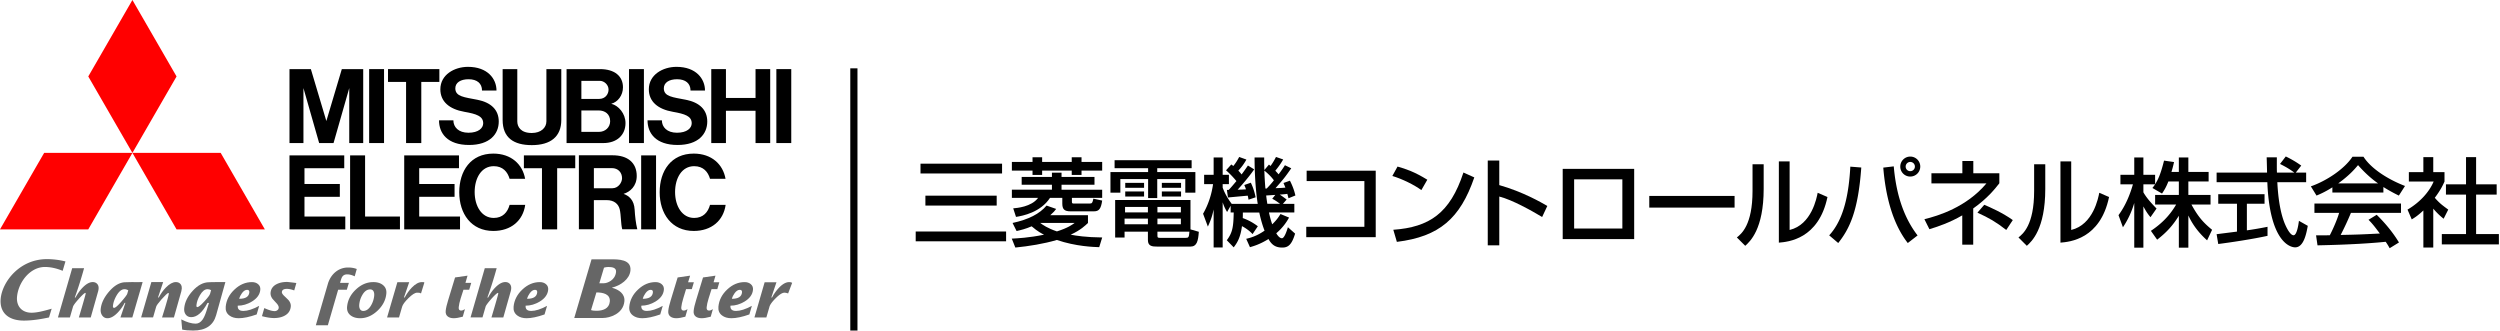
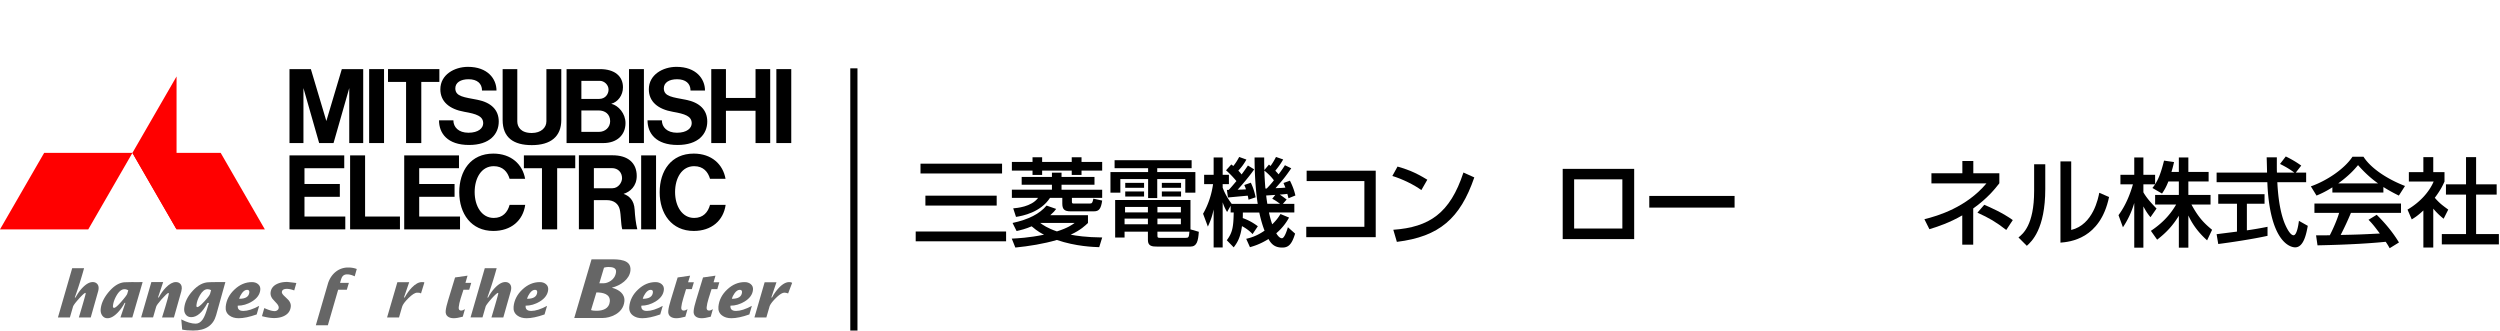
<svg xmlns="http://www.w3.org/2000/svg" version="1.1" width="344" height="45.482" viewBox="0 0 344 45.482">
  <style>
	.st0 {
		fill: #666
	}

	.st1 {
		fill: #f00
	}
	</style>
  <path id="line" d="M117 9.4h.988v36.08H117z" />
  <g id="name">
    <path d="M126 31.855h12.439v1.348H126v-1.348zm.661-9.333h11.223v1.348h-11.223v-1.348zm.674 4.402h9.809v1.362h-9.809v-1.362z" />
    <path d="M139.22 32.833c.754-.04 2.34-.106 4.442-.542-.251-.119-.873-.423-1.705-1.15-.833.357-1.48.516-2.075.648l-.555-1.11c2.208-.476 3.728-1.256 4.68-2.393l1.322.463c-.198.264-.344.449-.806.859h5.182v1.071c-.331.317-.992.978-2.379 1.613.767.145 2.062.357 4.336.383l-.41 1.335c-.753-.026-3.199-.093-5.83-.992-1.785.529-3.847.859-5.711 1.044l-.491-1.229zm2.856-11.197h1.322v.648h4.072v-.648h1.348v.648h2.842v1.19h-2.842v.595h-1.348v-.595h-4.072v.595h-1.322v-.595h-2.842v-1.19h2.842v-.648zm8.526 2.71v1.071h-4.534v.687h5.591v1.124h-4.164v.568c0 .145.066.212.225.212h2.221c.317 0 .396-.093.502-.674l1.216.264c-.159 1.124-.436 1.481-1.123 1.481h-3.239c-.846 0-1.124-.291-1.124-1.071v-.78h-1.692c-1.309 1.996-3.741 2.472-4.679 2.617l-.383-1.177c.463-.04 2.512-.198 3.424-1.441h-3.609v-1.124h5.512v-.687h-4.164v-1.071h4.164v-.582h1.322v.582h4.534zm-7.469 6.332c.317.238.991.727 2.3 1.163 1.547-.489 2.128-.939 2.432-1.163h-4.732z" />
    <path d="M153.366 22.046h10.602v1.097h-4.732v.529h5.248v2.842h-1.388v-1.877h-3.86v2.617h-1.256v-2.617h-3.82v1.877h-1.362v-2.842h5.182v-.529h-4.613v-1.097zm11.593 9.848c-.092 1.269-.264 2.036-1.15 2.036h-4.574c-.674 0-1.282-.04-1.282-.899v-1.15h-3.212v.806h-1.295v-5.169h10.364v4.045l1.149.331zm-10.218-1.811v.78h3.212v-.78h-3.212zm.066-1.612v.753h3.146v-.753h-3.146zm.027-3.305h2.591v.674h-2.591v-.674zm0 1.176h2.591v.701h-2.591v-.701zm4.428 2.129v.753h3.226v-.753h-3.226zm0 1.612v.78h3.226v-.78h-3.226zm0 1.798v.476c0 .291 0 .37.33.37h3.556c.37 0 .463-.04.516-.846h-4.402zm.608-6.715h2.644v.674h-2.644v-.674zm0 1.176h2.644v.701h-2.644v-.701z" />
    <path d="M172.35 32.212c-.529-.595-1.256-.991-1.454-1.097-.212 1.586-.648 2.274-1.137 2.921l-.952-.978c.793-1.058.912-1.824.952-3.82h-.423v-.925l-.489.859c-.198-.344-.397-.687-.608-1.335v6.213h-1.243v-5.222c-.198.873-.33 1.335-.793 2.353l-.661-1.771c.714-1.229 1.176-2.657 1.375-4.071h-1.229v-1.282h1.309v-2.393h1.243v2.393h.859v1.282h-.859v.476c.132.357.436 1.163 1.243 2.234h3.582c-.251-1.547-.436-3.9-.436-6.385h1.322c0 .608 0 .952.026 1.732l.635-.753c.119.119.159.145.211.198.291-.397.489-.727.753-1.243l.992.344c-.198.33-.45.78-1.084 1.547.159.172.291.304.449.502.529-.701.727-1.018.873-1.256l.872.423c-.899 1.282-1.018 1.428-2.168 2.736.767-.026.991-.04 1.362-.079-.119-.291-.172-.423-.264-.634l.886-.317c.516 1.005.674 1.718.753 2.036l-.952.383c-.093-.383-.119-.463-.159-.608-.344.053-.727.079-1.044.106.278.172.344.225.952.674l-.516.595h1.573v1.19h-3.49c.132.634.317 1.282.449 1.626.648-.635.886-1.018 1.137-1.415l1.176.489a7.53 7.53 0 01-1.758 2.155c.145.264.45.687.78.687s.661-.978.82-1.52l.991.886c-.463 1.533-.952 1.917-1.771 1.917-.939 0-1.467-.397-1.89-1.177-1.203.74-2.009.965-2.551 1.124l-.516-1.15c.529-.132 1.375-.33 2.525-1.124-.198-.489-.489-1.375-.727-2.498h-2.26c0 .317 0 .489-.013.767 1.005.357 1.639.806 2.076 1.124l-.729 1.081zm-3.278-6.081c.251-.264.542-.595 1.058-1.216-.198-.238-.714-.859-1.428-1.48l.727-.806c.119.093.211.159.278.212.317-.397.516-.701.806-1.243l.991.357a7.132 7.132 0 01-1.11 1.52c.145.159.277.304.449.529.463-.621.648-.899.873-1.229l.859.529c-.78 1.15-2.168 2.683-2.274 2.802.33-.013.833-.026 1.15-.053-.093-.251-.145-.397-.238-.595l.899-.317c.357.727.542 1.415.661 2.009l-.978.33a4.955 4.955 0 00-.106-.555c-.053 0-2.498.225-2.723.251l-.145-1.044h.251zm6.213-1.322c-.41-.555-.846-.952-1.309-1.335.013.595.079 1.758.145 2.472h.172c.595-.622.847-.939.992-1.137zm.198 2.009c-.159.013-1.19.079-1.256.079.053.476.132.991.159 1.15h1.758c-.463-.33-.635-.463-1.084-.701l.423-.528z" />
    <path d="M298.368 24.967c-.344.886-.622 1.282-.873 1.666l-1.322-.767a6.16 6.16 0 00.37-.502h-1.613v1.097c.449.806 1.203 1.613 1.811 2.234l-.833 1.19c-.396-.463-.634-.846-.978-1.48v5.671h-1.256v-6.147a12.08 12.08 0 01-1.559 3.345l-.608-1.666c1.044-1.415 1.639-3.027 1.983-4.243h-1.719v-1.309h1.903v-2.393h1.256v2.393h1.613v1.296c.37-.582.74-1.282 1.229-3.252l1.375.198c-.079.37-.185.806-.357 1.362h1.018v-1.996h1.309v1.996h2.789v1.309h-2.789v1.851h3.054v1.322h-2.63c.925 1.692 1.626 2.485 2.842 3.477l-.687 1.454c-.489-.45-1.732-1.573-2.578-3.424v4.428h-1.309v-4.389c-.806 1.309-1.666 2.274-2.987 3.292l-.859-1.216c1.163-.78 2.459-1.864 3.476-3.622h-2.895V26.82h3.265v-1.851h-1.441z" />
    <path d="M315.898 23.751h1.428v1.322h-3.966c.053 1.005.212 3.715 1.018 5.684.066.145.661 1.613 1.216 1.613.449 0 .661-1.375.74-1.983l1.216.687c-.185 1.018-.542 2.961-1.731 2.961-.793 0-3.517-.912-3.834-8.963h-6.979V23.75h6.94c0-.291-.04-1.758-.053-2.102h1.401c0 .82-.013 1.573.013 2.102h2.392c-.634-.476-1.176-.793-1.969-1.19l.793-1.031a13.96 13.96 0 012.128 1.256l-.753.966zm-10.892 8.474c.714-.093 2.498-.317 2.802-.357v-3.834h-2.578v-1.309h6.372v1.309h-2.432v3.662a48.734 48.734 0 002.842-.489v1.243c-2.155.476-5.222.925-6.781 1.124l-.225-1.349z" />
    <path d="M320.936 25.774a13.103 13.103 0 01-2.182 1.137l-.78-1.269c2.128-.74 4.6-2.366 5.724-4.071h1.52c.965 1.507 3.093 3.001 5.711 4.019l-.846 1.322a22.386 22.386 0 01-2.129-1.177v.753h-7.019v-.714zm7.879 8.381c-.159-.291-.238-.436-.542-.886-1.811.185-4.772.397-9.385.489l-.198-1.375c.277 0 1.48 0 1.89-.013.344-.648 1.005-2.089 1.282-3.08h-3.397v-1.282h11.911v1.282h-6.887a39.423 39.423 0 01-1.414 3.04c2.472-.053 2.75-.066 5.393-.198-.648-.859-.978-1.309-1.56-1.89l1.124-.687c.409.397 1.916 1.89 3.066 3.807l-1.283.793zm-1.6-8.923c-1.427-1.005-2.432-2.155-2.749-2.512-.529.634-1.243 1.441-2.723 2.512h5.472z" />
    <path d="M334.818 34.062h-1.362V28.96c-.793.74-1.19.978-1.6 1.23l-.581-1.348c1.692-.992 2.987-2.419 3.595-3.86h-3.411v-1.295h1.996v-2.062h1.362v2.062h1.547v1.295c-.225.502-.529 1.163-1.336 2.234.674.767.992.991 1.851 1.626l-.634 1.256a9.496 9.496 0 01-1.427-1.388v5.352zm4.507-12.439h1.388v3.741h2.829v1.414h-2.829v5.433h3.133v1.414h-7.852v-1.414h3.331v-5.433h-2.763v-1.414h2.763v-3.741z" />
    <path d="M189.299 23.487v9.148h-9.557v-1.428h7.997v-6.292h-7.945v-1.428h9.505z" />
    <path d="M195.579 26.157c-.991-.727-2.63-1.533-3.992-1.943l.714-1.295c1.163.33 2.313.714 4.098 1.811l-.82 1.427zm-3.86 5.46c4.944-.357 7.813-2.26 9.65-7.879l1.494.674c-1.943 5.645-4.798 8.143-10.655 8.87l-.489-1.665z" />
-     <path d="M206.301 22.086v3.384c3.212.912 5.724 2.353 6.61 2.869l-.714 1.52c-1.48-.886-4.085-2.353-5.896-2.816v6.715h-1.586V22.086h1.586z" />
    <path d="M224.863 23.236v9.663h-9.835v-9.663h9.835zm-1.626 1.441h-6.636v6.768h6.636v-6.768z" />
    <path d="M238.679 26.964v1.599H226.94v-1.599h11.739z" />
-     <path d="M242.682 25.985c0 5.552-1.877 7.244-2.538 7.839l-1.15-1.15c.608-.489 2.155-1.692 2.155-6.398v-3.675h1.533v3.384zm3.57 5.658c3.04-.727 3.728-4.442 3.86-5.116l1.348.582c-1.216 5.816-5.433 6.173-6.689 6.279V22.205h1.481v9.438z" />
-     <path d="M251.697 32.383c2.062-2.234 2.71-5.816 2.908-9.452l1.507.119c-.423 6.001-1.626 8.447-3.173 10.39l-1.242-1.057zm8.884-9.491c.264 3.054 1.044 6.61 3.278 9.505l-1.348 1.044c-2.181-2.789-3.08-6.742-3.371-10.377l1.441-.172zm3.648.027c0 .767-.621 1.375-1.375 1.375a1.365 1.365 0 01-1.374-1.375 1.374 1.374 0 112.749 0zm-2.009 0c0 .357.278.634.634.634a.635.635 0 10-.634-.634z" />
    <path d="M271.514 33.666h-1.507v-4.032c-1.745 1.018-3.437 1.573-4.521 1.904l-.687-1.375c1.877-.463 5.777-1.639 8.54-4.931h-7.574v-1.388h4.256v-1.692h1.507v1.692h3.582v1.375c-.581.74-1.599 2.049-3.595 3.464v4.983zm4.548-2.023c-1.428-1.11-2.366-1.652-3.966-2.379l.939-1.084c.74.304 2.577 1.124 3.926 2.102l-.899 1.361z" />
    <path d="M281.43 25.985c0 5.552-1.877 7.244-2.538 7.839l-1.15-1.15c.608-.489 2.155-1.692 2.155-6.398v-3.675h1.533v3.384zm3.569 5.658c3.04-.727 3.728-4.442 3.86-5.116l1.348.582c-1.216 5.816-5.433 6.173-6.689 6.279V22.205h1.481v9.438z" />
  </g>
  <g id="logo">
    <path class="st0" d="M17.509 40.427c-.051.153-.313.504-.786 1.05-.51.588-.851.884-1.022.884-.124 0-.176-.092-.158-.275.043-.452.208-.924.492-1.418.34-.583.706-.875 1.102-.875.168 0 .337.051.51.156l-.138.478zm.988-1.608c-.512-.012-.958.017-1.211.017-.779 0-1.535.424-2.269 1.274-.697.803-1.083 1.611-1.161 2.426-.031.33.035.617.199.861.178.26.422.391.735.391.433 0 .894-.251 1.385-.751a5.84 5.84 0 00.975-1.366h.104l-.679 2.008h1.634l1.419-4.869c-.263 0-.595.02-1.131.009z" />
    <path class="st0" d="M28.907 40.425c-.058.195-.321.546-.791 1.052-.482.523-.803.782-.965.782-.097 0-.138-.091-.119-.276.041-.432.199-.884.474-1.357.323-.555.671-.834 1.045-.834.177 0 .344.042.496.13l-.14.503zm.969-1.611c-.493-.008-1.104.022-1.104.022-.788 0-1.544.396-2.267 1.193-.693.757-1.079 1.552-1.158 2.376-.033.348.033.636.2.864.175.248.43.371.764.371.8 0 1.548-.652 2.245-1.96h.198c-.114.372-.229.743-.345 1.114-.169.525-.349.923-.54 1.191-.265.368-.581.551-.948.551-.553 0-1.213-.194-1.977-.587l.125 1.402c.407.087.911.132 1.514.132 1.714 0 2.767-.707 3.158-2.118l1.271-4.55c-.246-.001-.634.006-1.136-.001z" />
    <path class="st0" d="M32.912 41.116c.076-.283.205-.543.388-.789.221-.296.455-.447.699-.447.227 0 .33.118.308.357-.056.585-.521.879-1.395.879zm.569 1.667c-.551 0-.808-.239-.767-.722.668 0 1.318-.189 1.944-.567.712-.434 1.098-.972 1.158-1.612.033-.333-.072-.594-.315-.793-.223-.183-.501-.272-.835-.272-.873 0-1.673.337-2.394 1.016-.725.676-1.129 1.466-1.215 2.365-.049.516.116.916.498 1.207.332.255.761.382 1.292.382.661 0 1.485-.173 2.471-.521l.343-1.18c-.863.466-1.589.697-2.18.697z" />
    <path class="st0" d="M40.777 38.94l-.291 1.023c-.381-.141-.718-.215-1.012-.215-.431 0-.662.147-.688.437-.014.134.091.309.314.528.362.343.571.55.627.619.218.276.313.564.284.852-.051.554-.329.969-.827 1.244-.403.223-.896.336-1.478.336-.451 0-1.005-.086-1.659-.259l.321-1.115c.605.28 1.08.42 1.428.42a.583.583 0 00.369-.128.424.424 0 00.185-.321c.017-.176-.074-.38-.279-.612a42.632 42.632 0 01-.575-.633c-.204-.277-.29-.56-.264-.848.051-.525.33-.915.84-1.172.394-.2.87-.3 1.432-.3.082 0 .506.048 1.273.144z" />
    <path class="st0" d="M49.092 37.013l-.286 1.01c-.378-.18-.727-.27-1.046-.27-.313 0-.541.123-.691.368-.07.115-.161.382-.275.802h1.212l-.284.947H46.53l-1.419 4.89h-1.654l1.698-5.836c.228-.65.58-1.162 1.056-1.537a2.697 2.697 0 011.71-.578c.421-.001.811.067 1.171.204z" />
-     <path class="st0" d="M51.057 42.025c-.299.508-.657.759-1.071.759a.486.486 0 01-.467-.286c-.079-.156-.108-.353-.086-.59.045-.479.188-.921.43-1.331.294-.504.65-.754 1.07-.754.222 0 .38.092.474.281.076.158.104.357.081.597a3.22 3.22 0 01-.431 1.324zm1.608-2.825c-.334-.257-.766-.383-1.296-.383-.873 0-1.672.337-2.395 1.016-.724.676-1.129 1.466-1.215 2.365-.048.516.116.916.494 1.207.337.255.769.382 1.296.382.861 0 1.66-.344 2.389-1.027.73-.688 1.138-1.473 1.22-2.355.051-.513-.116-.915-.493-1.205z" />
    <path class="st0" d="M58.395 38.871l-.466 1.513c-.106-.118-.414-.11-.54-.11-.285-.001-.681.25-1.193.755-.486.482-.774.873-.861 1.167l-.429 1.483h-1.643l1.415-4.848h1.628l-.723 2.105h.106c.273-.519.602-.972.977-1.365.49-.502.953-.753 1.382-.753.165-.001.239-.015.347.053z" />
    <path class="st0" d="M64.841 38.925l-.279.945h-.791l-.382 1.189c-.148.484-.238.887-.269 1.211-.03.31.079.464.33.464.149 0 .324-.064.525-.193l-.297 1.036c-.525.141-.937.21-1.235.21-.347 0-.621-.077-.822-.232-.23-.176-.325-.436-.294-.778.035-.382.151-.874.338-1.47.155-.48.953-3.13.953-3.13l1.715-.248-.288.996h.796z" />
    <path class="st0" d="M72.525 41.116c.074-.283.204-.543.386-.789.224-.296.456-.447.699-.447.23 0 .331.118.309.357-.056.585-.522.879-1.394.879zm.567 1.667c-.551 0-.807-.239-.767-.722.668 0 1.318-.189 1.946-.567.71-.434 1.096-.972 1.158-1.612.03-.333-.072-.594-.313-.793-.224-.183-.505-.272-.838-.272-.873 0-1.672.337-2.395 1.016-.722.676-1.126 1.466-1.213 2.365-.049.516.119.916.5 1.207.331.255.762.382 1.29.382.663 0 1.485-.173 2.471-.521l.344-1.18c-.864.466-1.591.697-2.183.697z" />
    <path class="st0" d="M88.445 41.116c.074-.283.202-.543.386-.789.222-.296.455-.447.699-.447.229 0 .332.118.309.357-.057.585-.524.879-1.394.879zm.567 1.667c-.551 0-.807-.239-.766-.722.668 0 1.319-.189 1.946-.567.708-.434 1.096-.972 1.157-1.612.032-.333-.074-.594-.316-.793-.223-.183-.503-.272-.834-.272-.875 0-1.672.337-2.396 1.016-.725.676-1.128 1.466-1.213 2.365-.05.516.116.916.497 1.207.332.255.761.382 1.292.382.662 0 1.484-.173 2.471-.521l.344-1.18c-.863.466-1.59.697-2.182.697z" />
    <path class="st0" d="M95.478 38.836l-.282.945h-.791c-.128.397-.262.885-.389 1.279-.149.484-.239.887-.271 1.211-.029.31.082.464.332.464.149 0 .322-.064.525-.193l-.297 1.036c-.525.141-.938.21-1.238.21-.345 0-.618-.077-.821-.232-.227-.176-.324-.436-.292-.778.037-.382.151-.874.338-1.47.152-.48.952-3.13.952-3.13l1.716-.248-.277.906h.795z" />
    <path class="st0" d="M98.979 38.836l-.277.945h-.792c-.128.397-.276.885-.404 1.279-.149.484-.239.887-.27 1.211-.032.31.081.464.33.464.15 0 .325-.064.526-.193l-.297 1.036c-.526.141-.937.21-1.236.21-.349 0-.622-.077-.824-.232-.225-.176-.324-.436-.288-.778.035-.382.149-.874.336-1.47.15-.48.953-3.13.953-3.13l1.714-.248-.262.906h.791z" />
    <path class="st0" d="M100.705 41.116c.076-.283.206-.543.39-.789.221-.296.454-.447.699-.447.227 0 .331.118.307.357-.055.585-.522.879-1.396.879zm.57 1.667c-.553 0-.809-.239-.768-.722.669 0 1.318-.189 1.945-.567.712-.434 1.097-.972 1.159-1.612.032-.333-.073-.594-.314-.793-.224-.183-.501-.272-.837-.272-.873 0-1.673.337-2.395 1.016-.723.676-1.126 1.466-1.211 2.365-.051.516.115.916.496 1.207.332.255.762.382 1.293.382.66 0 1.483-.173 2.469-.521l.345-1.18c-.866.466-1.591.697-2.182.697z" />
-     <path class="st0" d="M.097 41.078c-.183 1.9 1.008 3.034 3.182 3.034 1.214 0 2.381-.203 3.463-.432l.368-1.2c-.096.024-.193.053-.193.053-.835.234-1.783.497-2.579.497-1.318 0-2.12-.891-1.993-2.218.188-1.969 1.776-4.076 3.839-4.076.775 0 1.594.181 2.438.529l.385-1.292a10.693 10.693 0 00-2.529-.319c-3.824.001-6.163 3.15-6.381 5.424z" />
    <path class="st0" d="M82.063 40.238c.885 0 1.946.211 1.846 1.269-.091.967-.96 1.255-1.819 1.255-.27 0-.516-.012-.764-.095l.737-2.429zm1.048-3.409c.164-.052.385-.091.571-.091.498 0 1.147.064 1.087.681-.109 1.143-1.217 1.554-1.649 1.554h-.65l.641-2.144zm-4.093 6.924h3.949c.914 0 2.785-.559 2.949-2.291.099-1.051-.784-1.62-1.692-1.864l.001-.026c1.135-.275 2.406-1.133 2.523-2.341.15-1.563-1.639-1.552-2.798-1.552h-2.553l-2.379 8.074z" />
    <path class="st0" d="M109 38.921l-.559 1.467c-.128-.075-.382-.114-.505-.114-.287-.001-.685.25-1.195.755-.484.482-.77.873-.859 1.167l-.43 1.483h-1.642l1.404-4.843h1.628l-.711 2.099h.104a6 6 0 01.975-1.365c.49-.502.952-.753 1.384-.753.162 0 .299.034.406.104z" />
    <path class="st0" d="M23.933 43.68l-1.635-.001s.851-2.666.924-3.226c0 0 .036-.178-.081-.138-.114.039-.479.379-.918.876-.437.501-.682.834-.731 1.004l-.429 1.483h-1.646l1.408-4.861h1.625l-.71 2.119h.106c.272-.519.594-.977.974-1.367.491-.503.952-.755 1.383-.755.275 0 .492.095.646.287.103.131.255.395.105.972l-1.021 3.607z" />
    <path class="st0" d="M10.852 43.679s.82-2.725.926-3.226c0 0 .057-.192-.079-.138-.137.053-.48.38-.918.878-.44.498-.683.834-.734 1.004l-.429 1.483H7.973l1.959-6.772h1.635a53.793 53.793 0 01-1.275 4.029l.104.002c.274-.521.597-.978.977-1.369.492-.503.953-.756 1.384-.756.275 0 .493.095.646.288.103.129.255.395.104.971l-1.021 3.606h-1.634z" />
    <path class="st0" d="M67.625 43.679s.818-2.726.925-3.229c0 0 .058-.189-.079-.137-.137.054-.48.381-.92.878-.437.5-.68.834-.732 1.004l-.428 1.483h-1.645l1.96-6.772h1.635a52.32 52.32 0 01-1.277 4.03h.107c.273-.52.594-.978.975-1.369.493-.502.953-.755 1.384-.755.275 0 .492.095.646.287.102.132.255.396.104.972l-1.023 3.608h-1.632z" />
    <g>
      <path class="st1" d="M12.146 31.561H0l6.074-10.522H18.22z" />
      <path class="st1" d="M24.294 31.561h12.148l-6.074-10.522H18.22z" />
-       <path class="st1" d="M24.294 10.52L18.22 0l-6.074 10.52 6.074 10.519z" />
+       <path class="st1" d="M24.294 10.52l-6.074 10.52 6.074 10.519z" />
    </g>
    <g>
      <path d="M41.896 27.082h4.864v-1.765h-4.864v-2.17h5.473v-1.765h-7.535v10.179h7.679v-1.765h-5.617z" />
      <path d="M41.754 12.12l2.162 7.566h1.979l2.162-7.566v7.566h1.921V9.509h-2.943l-2.129 7.144-2.131-7.144h-2.941v10.177h1.92z" />
      <path d="M86.552 9.509h2.05v10.176h-2.05z" />
      <path d="M88.224 21.382h2.048v10.179h-2.048z" />
      <path d="M106.827 9.509h2.05v10.176h-2.05z" />
      <path d="M50.795 9.509h2.049v10.176h-2.049z" />
      <path d="M103.962 13.479h-4.073v-3.97h-2.018v10.177h2.018v-4.444h4.073v4.444h2.018V9.509h-2.018z" />
      <path d="M55.876 19.686h2.094v-8.414h2.487V9.509H53.39v1.763h2.486z" />
      <path d="M74.575 31.561h2.091v-8.414h2.488v-1.765h-7.067v1.765h2.488z" />
      <path d="M73.175 19.969c2.611 0 4.059-1.188 4.059-3.461V9.509h-2.049v7.185c0 .874-.737 1.606-2.01 1.606-1.541 0-1.995-.864-1.995-1.606V9.509h-2.017v6.999c.001 2.446 1.52 3.461 4.012 3.461z" />
      <path d="M57.682 27.082h4.866v-1.765h-4.866v-2.17h5.475v-1.765H55.62v10.179h7.679v-1.765h-5.617z" />
      <path d="M80.075 19.686h2.938c1.914 0 3.056-1.145 3.056-2.748 0-1.296-.939-2.405-1.962-2.662.894-.227 1.613-1.14 1.613-2.264 0-1.5-1.109-2.503-3.171-2.503h-4.59v10.176H80.075zm2.326-1.539h-2.404v-2.95h2.38c.855 0 1.58.492 1.58 1.48 0 .833-.658 1.47-1.556 1.47zm.151-7.022c.56 0 1.185.521 1.185 1.206 0 .609-.438 1.28-1.299 1.28h-2.441v-2.486h2.555z" />
      <path d="M85.804 26.675c.873-.263 1.811-1.046 1.811-2.46 0-1.809-1.226-2.847-3.313-2.847h-4.647v10.178h2.062v-4.01h1.75c1.059 0 1.635.549 1.809 1.274.189.8.14 1.992.345 2.736h2.072c-.201-.779-.319-1.839-.363-2.676-.075-1.378-.799-1.927-1.526-2.195zm-4.086-.773v-2.769H84.2c.837 0 1.395.587 1.395 1.391 0 .565-.495 1.378-1.334 1.378h-2.543z" />
      <path d="M50.236 21.382h-2.061v10.179h6.858v-1.765h-4.797z" />
      <path d="M63.897 15.385c1.653.288 2.592.593 2.592 1.579 0 .668-.662 1.3-2.032 1.3s-2.072-.779-2.072-1.704h-1.976c0 1.771 1.147 3.388 4.138 3.388 2.847 0 4.081-1.506 4.081-3.227 0-1.603-1.051-2.619-2.931-2.991-1.805-.354-3.046-.431-3.046-1.575 0-.786.719-1.252 1.824-1.252 1.175 0 1.85.578 1.85 1.554h1.992c0-1.606-1.217-3.259-3.923-3.259-1.866 0-3.802 1.076-3.802 3.087-.001 1.692 1.239 2.739 3.305 3.1z" />
      <path d="M92.589 15.385c1.651.288 2.59.593 2.59 1.579 0 .668-.659 1.3-2.03 1.3-1.37 0-2.074-.779-2.074-1.704h-1.974c0 1.771 1.146 3.388 4.137 3.388 2.847 0 4.082-1.506 4.082-3.227 0-1.603-1.051-2.619-2.931-2.991-1.808-.354-3.046-.431-3.046-1.575 0-.786.718-1.252 1.824-1.252 1.173 0 1.849.578 1.849 1.554h1.992c0-1.606-1.217-3.259-3.923-3.259-1.867 0-3.805 1.076-3.805 3.087-.001 1.692 1.243 2.739 3.309 3.1z" />
      <path d="M67.939 29.988c-1.659 0-2.626-1.625-2.626-3.56s.935-3.562 2.626-3.562c1.259 0 1.904.784 2.184 1.741h2.135c-.349-1.992-1.909-3.472-4.377-3.472-3.113 0-4.688 2.382-4.688 5.322 0 2.938 1.639 5.321 4.688 5.321 2.44 0 4.086-1.419 4.389-3.592h-2.147c-.28 1.024-.948 1.802-2.184 1.802z" />
      <path d="M95.517 29.988c-1.656 0-2.626-1.625-2.626-3.56s.934-3.562 2.626-3.562c1.26 0 1.906.784 2.184 1.741h2.134c-.35-1.992-1.908-3.472-4.377-3.472-3.114 0-4.687 2.382-4.687 5.322 0 2.938 1.639 5.321 4.687 5.321 2.441 0 4.086-1.419 4.391-3.592h-2.148c-.278 1.024-.949 1.802-2.184 1.802z" />
    </g>
  </g>
</svg>